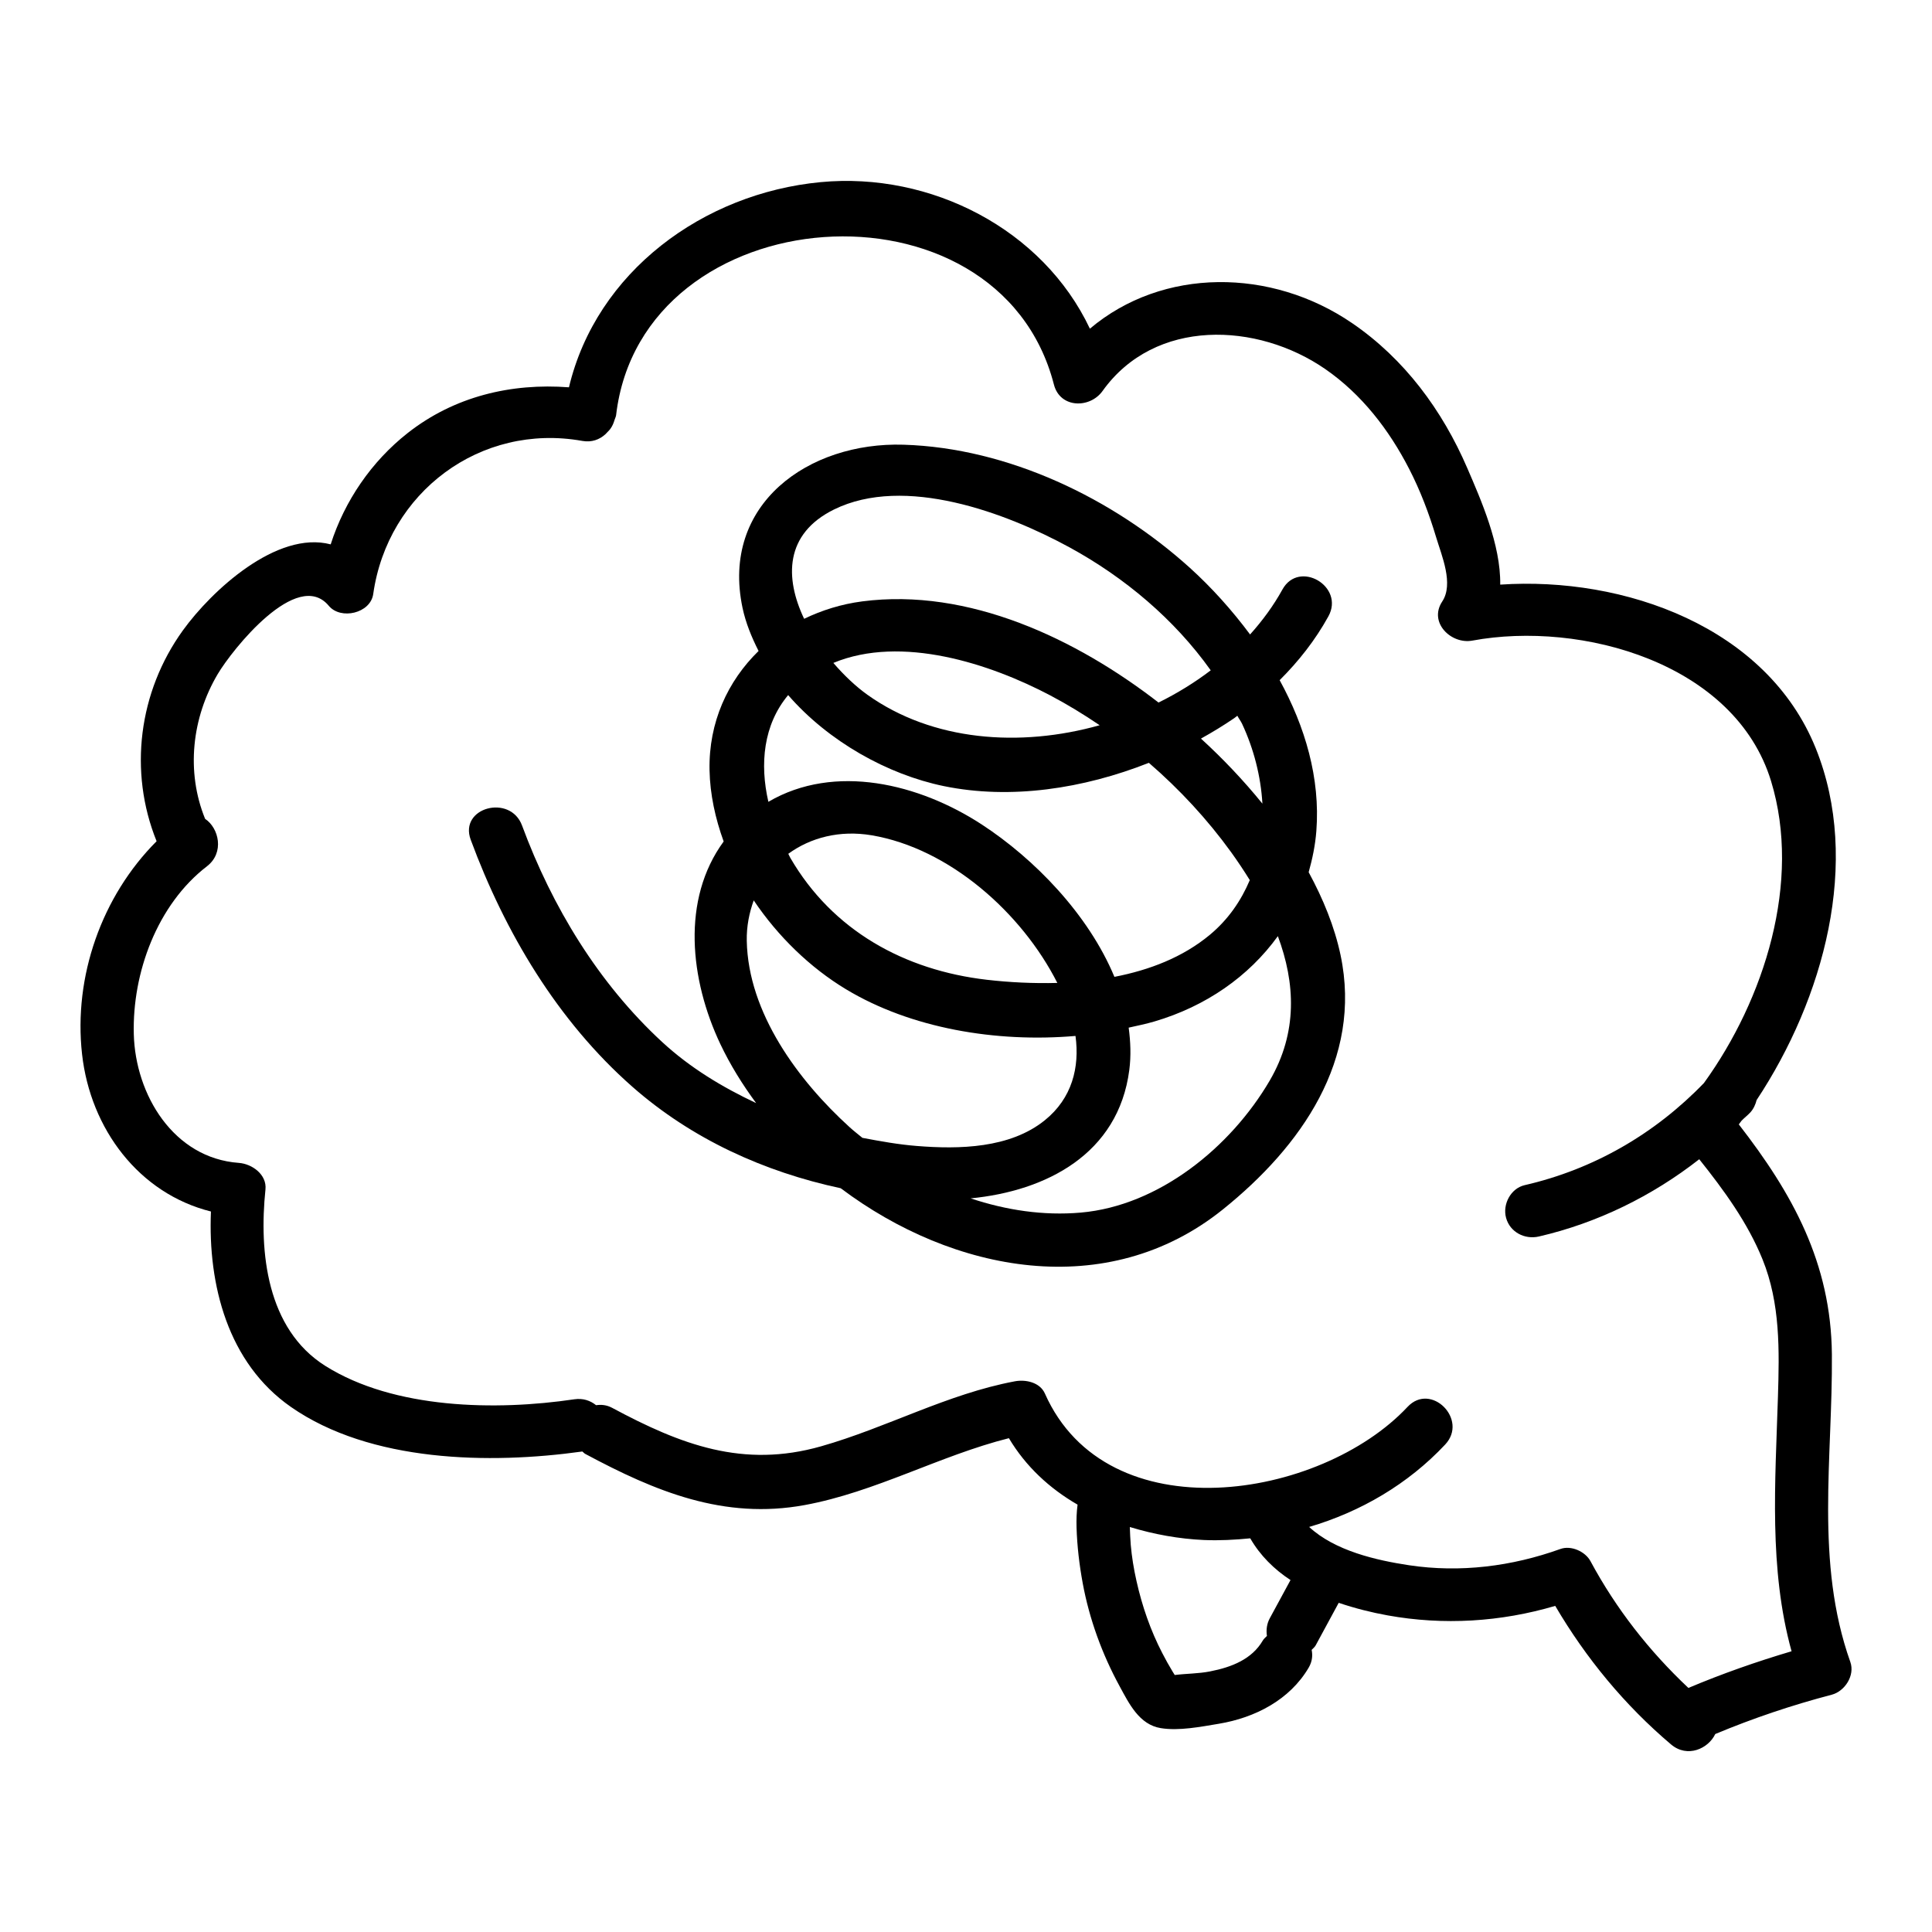
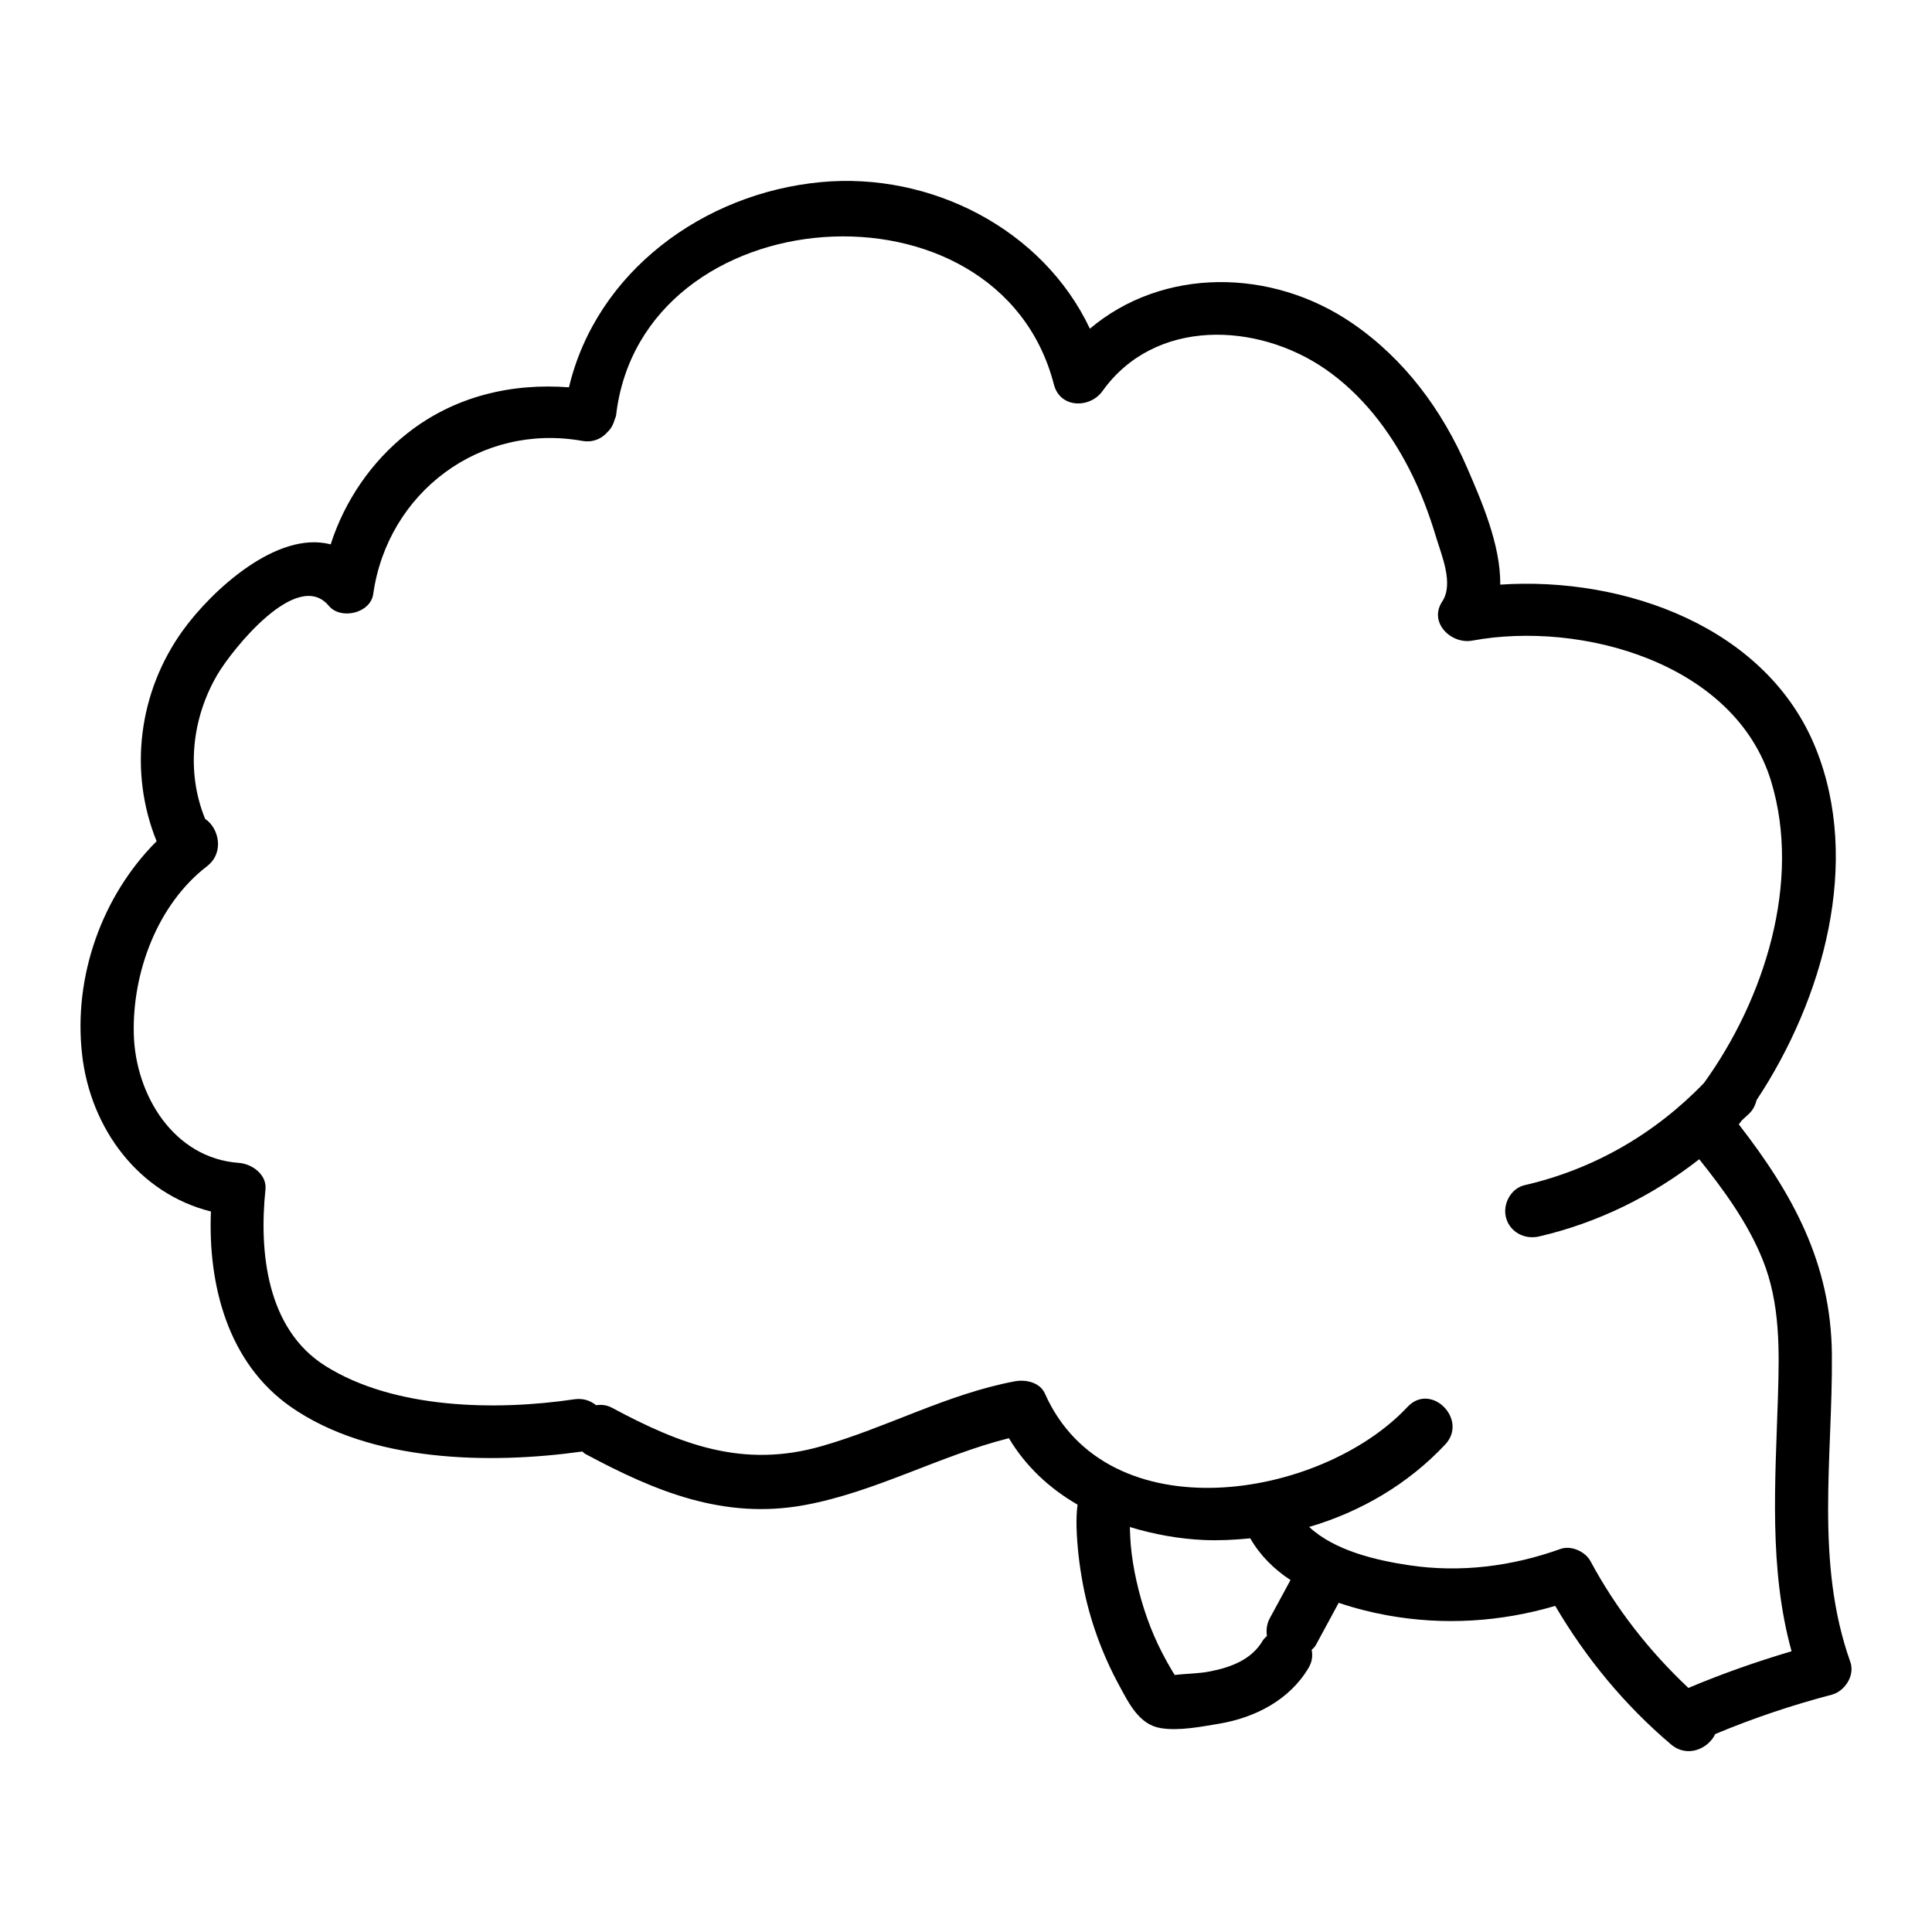
<svg xmlns="http://www.w3.org/2000/svg" width="55" height="55" viewBox="0 0 55 55" fill="none">
  <path d="M52.15 38.558C52.127 35.945 51.021 33.97 49.5 32.009C49.526 31.974 49.552 31.939 49.578 31.905C49.659 31.82 49.753 31.751 49.831 31.665C49.923 31.563 49.975 31.441 50.008 31.315C51.913 28.436 52.994 24.538 51.691 21.303C50.299 17.849 46.242 16.405 42.708 16.643C42.726 15.509 42.159 14.227 41.77 13.325C41.06 11.679 39.982 10.217 38.492 9.199C36.192 7.624 33.099 7.607 31.027 9.357C29.69 6.527 26.501 4.887 23.362 5.185C20.016 5.503 16.979 7.74 16.197 11.026C14.553 10.901 12.932 11.284 11.604 12.329C10.577 13.137 9.812 14.255 9.414 15.497C7.881 15.095 6.023 16.814 5.205 17.948C3.944 19.697 3.656 21.965 4.458 23.948C2.897 25.511 2.088 27.799 2.336 30.011C2.574 32.139 3.958 33.978 6.005 34.489C5.918 36.58 6.486 38.801 8.281 40.052C10.544 41.629 13.937 41.69 16.578 41.321C16.609 41.343 16.626 41.371 16.662 41.39C18.656 42.459 20.607 43.269 22.908 42.846C24.926 42.474 26.74 41.442 28.721 40.942C29.2 41.746 29.879 42.374 30.676 42.834C30.648 43.045 30.641 43.266 30.647 43.482C30.663 44.013 30.726 44.545 30.822 45.067C31.011 46.092 31.375 47.091 31.874 48.005C32.143 48.5 32.433 49.097 33.044 49.196C33.561 49.281 34.184 49.157 34.696 49.072C35.724 48.902 36.717 48.394 37.257 47.472C37.36 47.294 37.371 47.124 37.34 46.968C37.381 46.925 37.429 46.889 37.457 46.835C37.675 46.433 37.893 46.031 38.11 45.629C38.575 45.786 39.049 45.905 39.5 45.986C41.095 46.275 42.724 46.174 44.274 45.716C45.148 47.204 46.253 48.545 47.572 49.661C48.038 50.055 48.634 49.78 48.83 49.364C49.908 48.914 51.015 48.541 52.146 48.245C52.52 48.146 52.811 47.696 52.675 47.313C51.665 44.473 52.174 41.496 52.15 38.558ZM36.148 46.069C36.065 46.221 36.04 46.399 36.067 46.572C36.026 46.615 35.981 46.648 35.947 46.706C35.642 47.228 35.075 47.46 34.445 47.582C34.114 47.647 33.774 47.642 33.442 47.684C33.419 47.651 33.4 47.616 33.38 47.584C33.277 47.414 33.18 47.24 33.089 47.063C32.752 46.413 32.512 45.719 32.353 45.005C32.275 44.659 32.22 44.322 32.19 43.978C32.177 43.809 32.169 43.64 32.164 43.471C32.853 43.681 33.569 43.81 34.275 43.841C34.716 43.86 35.155 43.836 35.592 43.793C35.873 44.281 36.269 44.673 36.738 44.981C36.541 45.343 36.344 45.706 36.148 46.069ZM48.065 48.052C46.949 47.001 46.01 45.804 45.278 44.444C45.13 44.168 44.726 43.986 44.422 44.096C43.041 44.592 41.569 44.778 40.112 44.559C39.185 44.419 38.003 44.151 37.269 43.469C38.733 43.039 40.085 42.25 41.141 41.123C41.808 40.412 40.738 39.338 40.07 40.051C37.593 42.694 31.52 43.67 29.746 39.671C29.604 39.35 29.196 39.265 28.89 39.323C26.965 39.684 25.248 40.641 23.376 41.173C21.157 41.805 19.386 41.13 17.426 40.078C17.265 39.992 17.113 39.983 16.969 40.003C16.808 39.873 16.599 39.798 16.348 39.835C14.13 40.164 11.221 40.119 9.259 38.883C7.594 37.833 7.371 35.648 7.557 33.863C7.602 33.435 7.173 33.132 6.799 33.105C4.938 32.971 3.854 31.162 3.809 29.442C3.763 27.693 4.476 25.75 5.892 24.661C6.397 24.272 6.231 23.572 5.839 23.311C5.292 21.968 5.462 20.434 6.196 19.193C6.61 18.493 8.461 16.168 9.359 17.245C9.699 17.655 10.547 17.461 10.625 16.911C11.033 14.02 13.673 12.031 16.578 12.552C16.848 12.6 17.067 12.512 17.23 12.366C17.251 12.35 17.265 12.326 17.285 12.309C17.32 12.271 17.359 12.237 17.386 12.193C17.434 12.126 17.467 12.047 17.493 11.961C17.495 11.955 17.497 11.949 17.499 11.943C17.511 11.901 17.533 11.867 17.539 11.821C18.267 5.573 28.428 4.835 30.003 10.948C30.178 11.627 31.028 11.634 31.388 11.13C32.877 9.047 35.794 9.17 37.728 10.507C38.765 11.224 39.543 12.235 40.116 13.349C40.436 13.971 40.683 14.625 40.884 15.295C41.042 15.82 41.39 16.622 41.057 17.124C40.661 17.722 41.313 18.348 41.913 18.237C45.015 17.663 49.391 18.871 50.419 22.238C51.29 25.094 50.236 28.44 48.508 30.831C47.111 32.279 45.368 33.288 43.404 33.739C43.005 33.831 42.769 34.288 42.875 34.671C42.988 35.08 43.407 35.292 43.807 35.201C45.468 34.818 47.032 34.051 48.374 33.001C49.077 33.882 49.752 34.806 50.175 35.85C50.684 37.105 50.655 38.443 50.614 39.772C50.539 42.197 50.352 44.655 51.002 47.008C50.004 47.304 49.025 47.647 48.065 48.052Z" fill="black" />
-   <path d="M37.255 24.83C37.36 24.454 37.443 24.065 37.474 23.653C37.588 22.153 37.155 20.689 36.429 19.363C36.968 18.826 37.441 18.227 37.816 17.547C38.288 16.692 36.98 15.927 36.508 16.782C36.255 17.241 35.942 17.667 35.587 18.062C35.068 17.364 34.486 16.719 33.869 16.161C31.681 14.187 28.704 12.752 25.724 12.66C23.021 12.576 20.515 14.35 21.138 17.303C21.229 17.733 21.396 18.139 21.595 18.532C20.717 19.388 20.172 20.561 20.199 21.925C20.213 22.616 20.363 23.298 20.601 23.955C19.39 25.609 19.643 27.896 20.506 29.721C20.783 30.305 21.13 30.867 21.526 31.403C20.564 30.95 19.649 30.4 18.855 29.668C17.036 27.992 15.716 25.811 14.862 23.502C14.527 22.595 13.061 22.987 13.4 23.905C14.376 26.545 15.871 29.062 18 30.936C19.693 32.425 21.754 33.361 23.934 33.827C27.131 36.232 31.518 37.078 34.814 34.429C37.034 32.644 38.79 30.165 38.163 27.19C37.991 26.378 37.667 25.589 37.255 24.83ZM35.225 20.376C35.265 20.455 35.321 20.524 35.359 20.604C35.692 21.316 35.893 22.099 35.938 22.878C35.397 22.21 34.804 21.589 34.189 21.026C34.514 20.846 34.828 20.654 35.128 20.45C35.161 20.428 35.192 20.4 35.225 20.376ZM23.741 14.505C25.752 13.514 28.646 14.598 30.456 15.587C32.015 16.439 33.431 17.628 34.467 19.083C34.007 19.433 33.508 19.74 32.981 20C30.641 18.187 27.574 16.727 24.547 17.12C23.956 17.197 23.401 17.37 22.892 17.616C22.341 16.459 22.331 15.201 23.741 14.505ZM31.305 20.646C29.032 21.285 26.547 21.099 24.694 19.779C24.372 19.549 24.035 19.234 23.724 18.872C25.663 18.067 28.185 18.892 29.905 19.8C30.386 20.054 30.853 20.339 31.305 20.646ZM22.437 19.788C23.583 21.108 25.267 22.049 26.87 22.379C28.772 22.77 30.842 22.453 32.706 21.716C33.582 22.473 34.373 23.327 35.047 24.259C35.233 24.517 35.411 24.784 35.579 25.055C35.333 25.636 34.971 26.172 34.441 26.613C33.67 27.253 32.722 27.616 31.725 27.809C30.983 26.023 29.44 24.446 27.956 23.476C26.171 22.309 23.763 21.719 21.874 22.826C21.626 21.75 21.73 20.635 22.437 19.788ZM30.1 27.982C29.413 28 28.732 27.966 28.093 27.892C25.748 27.621 23.701 26.492 22.499 24.422C22.477 24.385 22.462 24.344 22.441 24.306C23.076 23.843 23.907 23.626 24.815 23.779C27.021 24.152 29.085 25.978 30.1 27.982ZM26.095 32.623C25.576 32.582 25.063 32.489 24.551 32.392C24.429 32.291 24.302 32.194 24.186 32.088C22.728 30.764 21.299 28.838 21.259 26.784C21.251 26.364 21.331 25.983 21.457 25.632C22.149 26.662 23.067 27.549 24.08 28.16C25.929 29.276 28.359 29.686 30.617 29.491C30.739 30.382 30.521 31.265 29.743 31.892C28.752 32.693 27.304 32.721 26.095 32.623ZM36.144 30.766C35.037 32.657 32.992 34.326 30.768 34.52C29.702 34.613 28.641 34.451 27.632 34.115C29.779 33.906 31.839 32.856 32.149 30.459C32.201 30.055 32.184 29.653 32.131 29.255C32.378 29.2 32.627 29.149 32.864 29.079C34.326 28.649 35.55 27.799 36.378 26.65C36.874 27.979 36.95 29.388 36.144 30.766Z" fill="black" />
</svg>